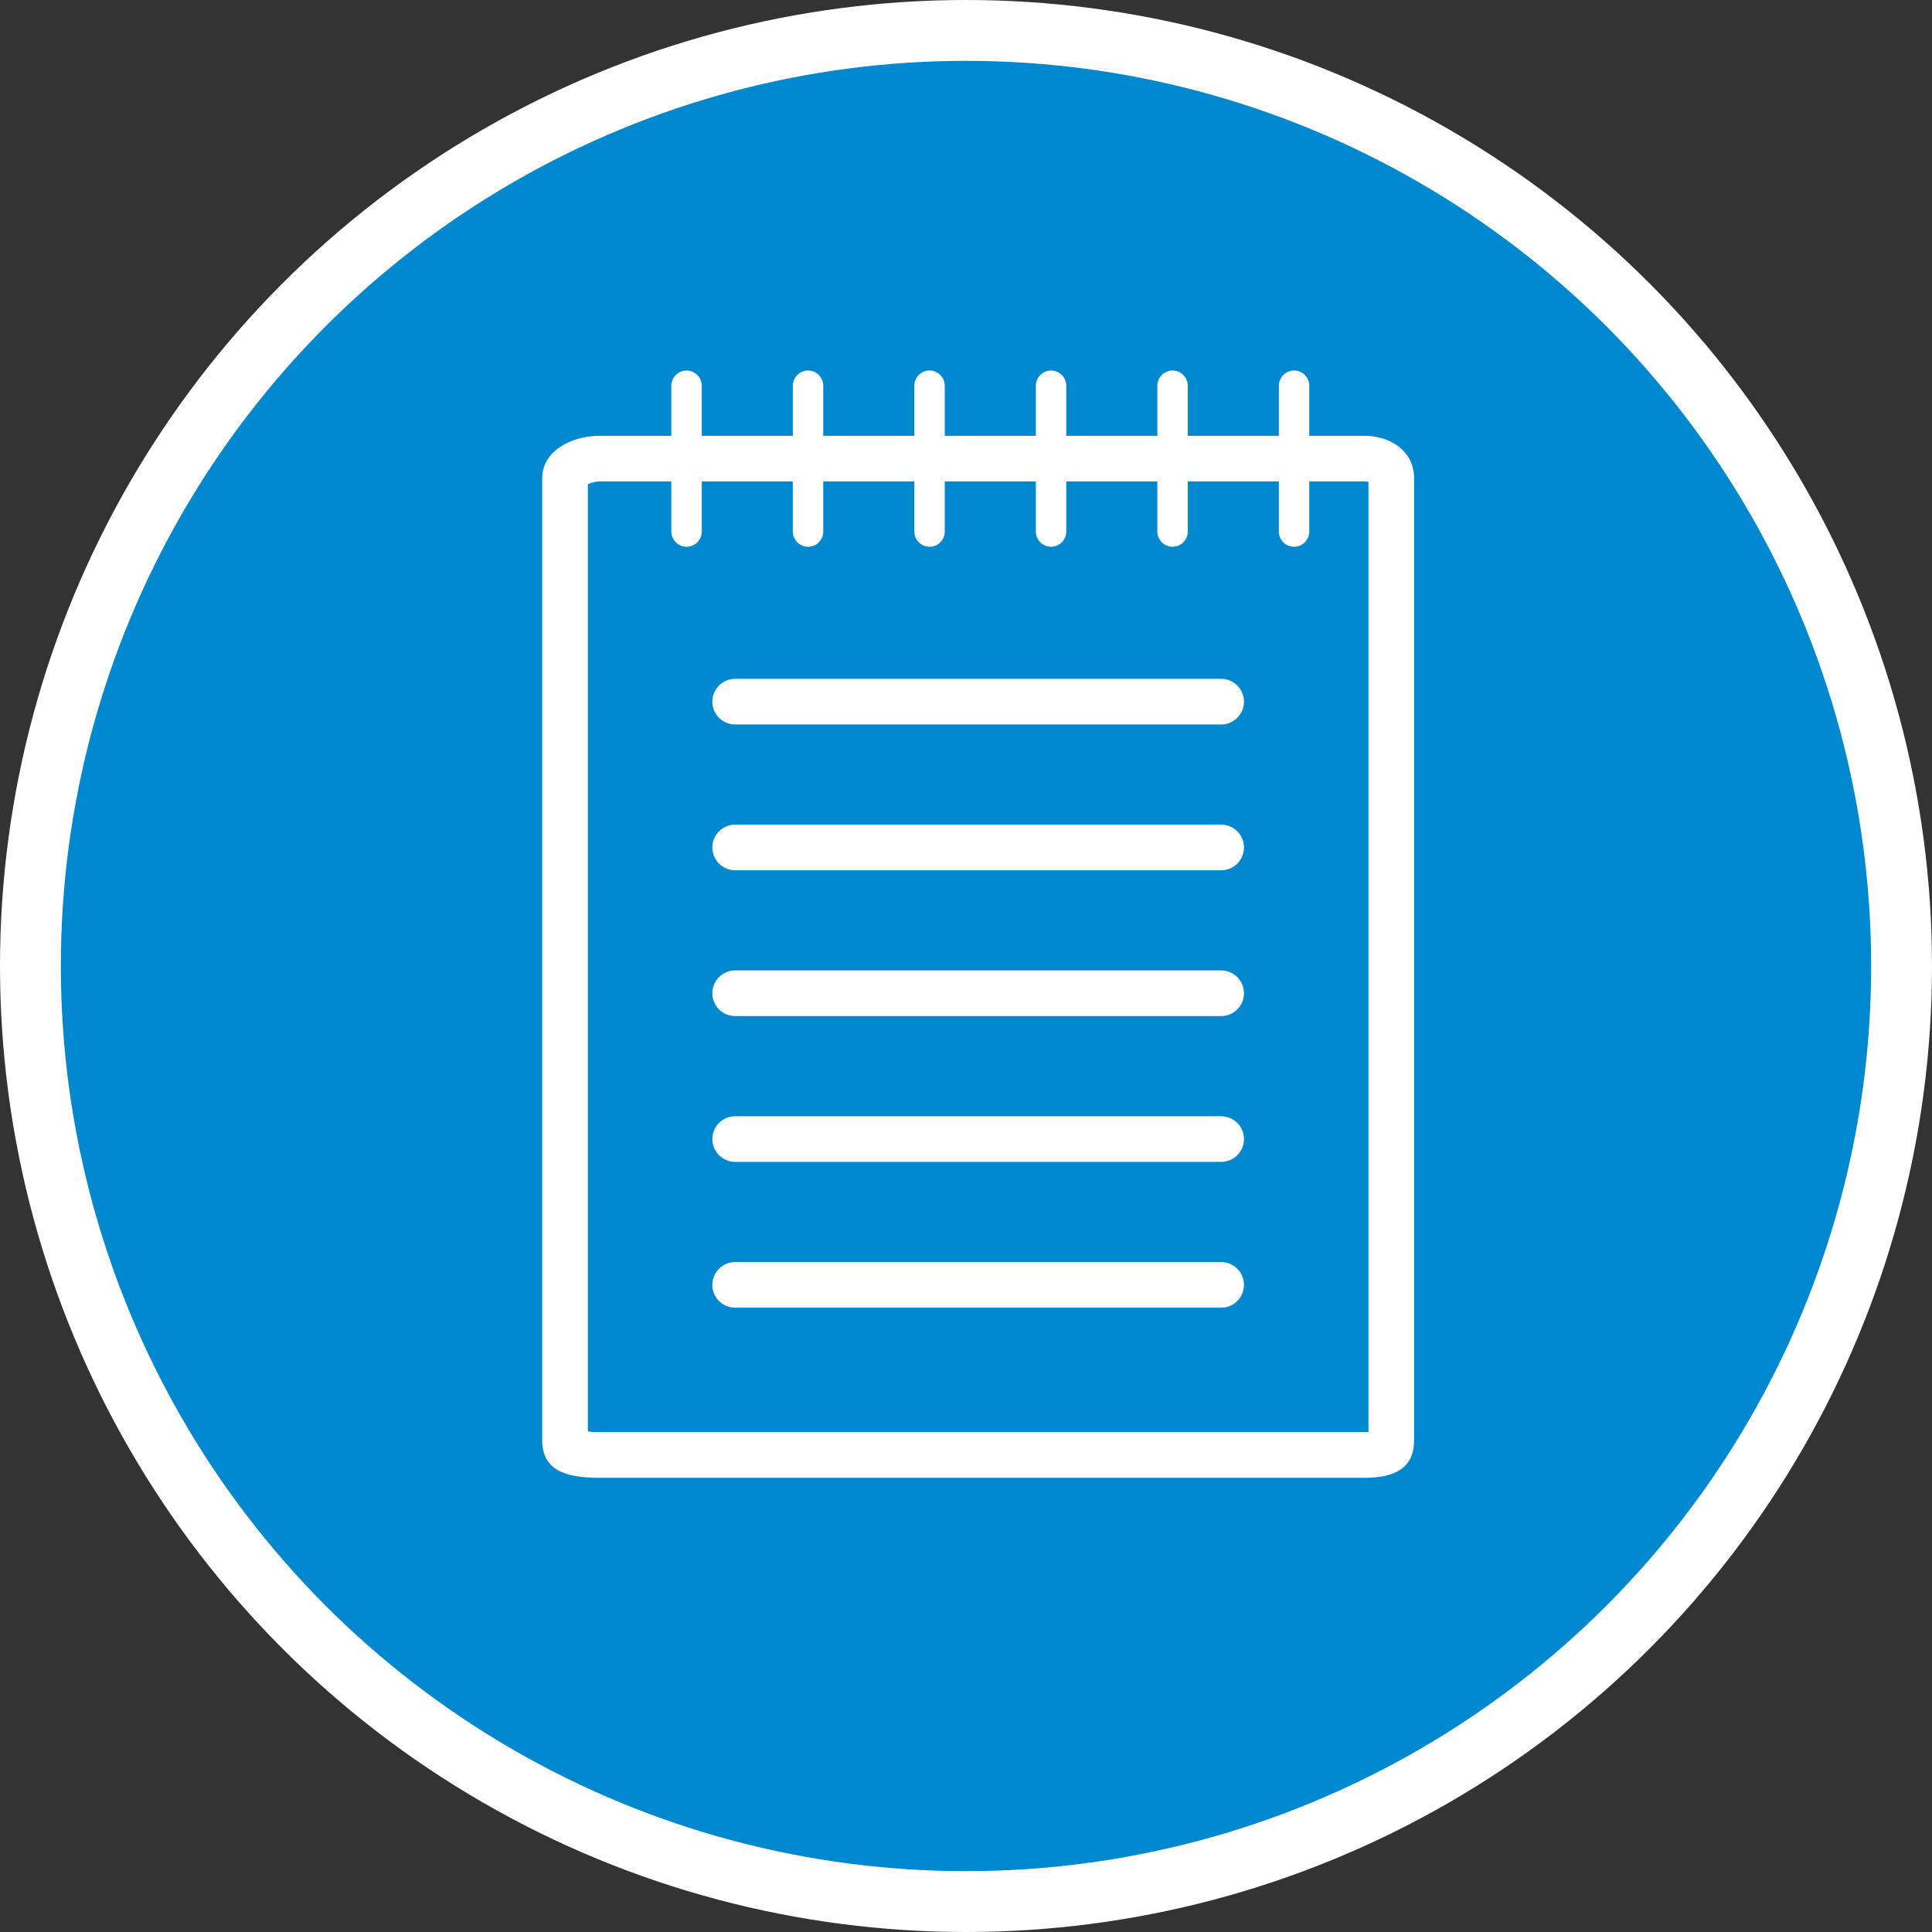
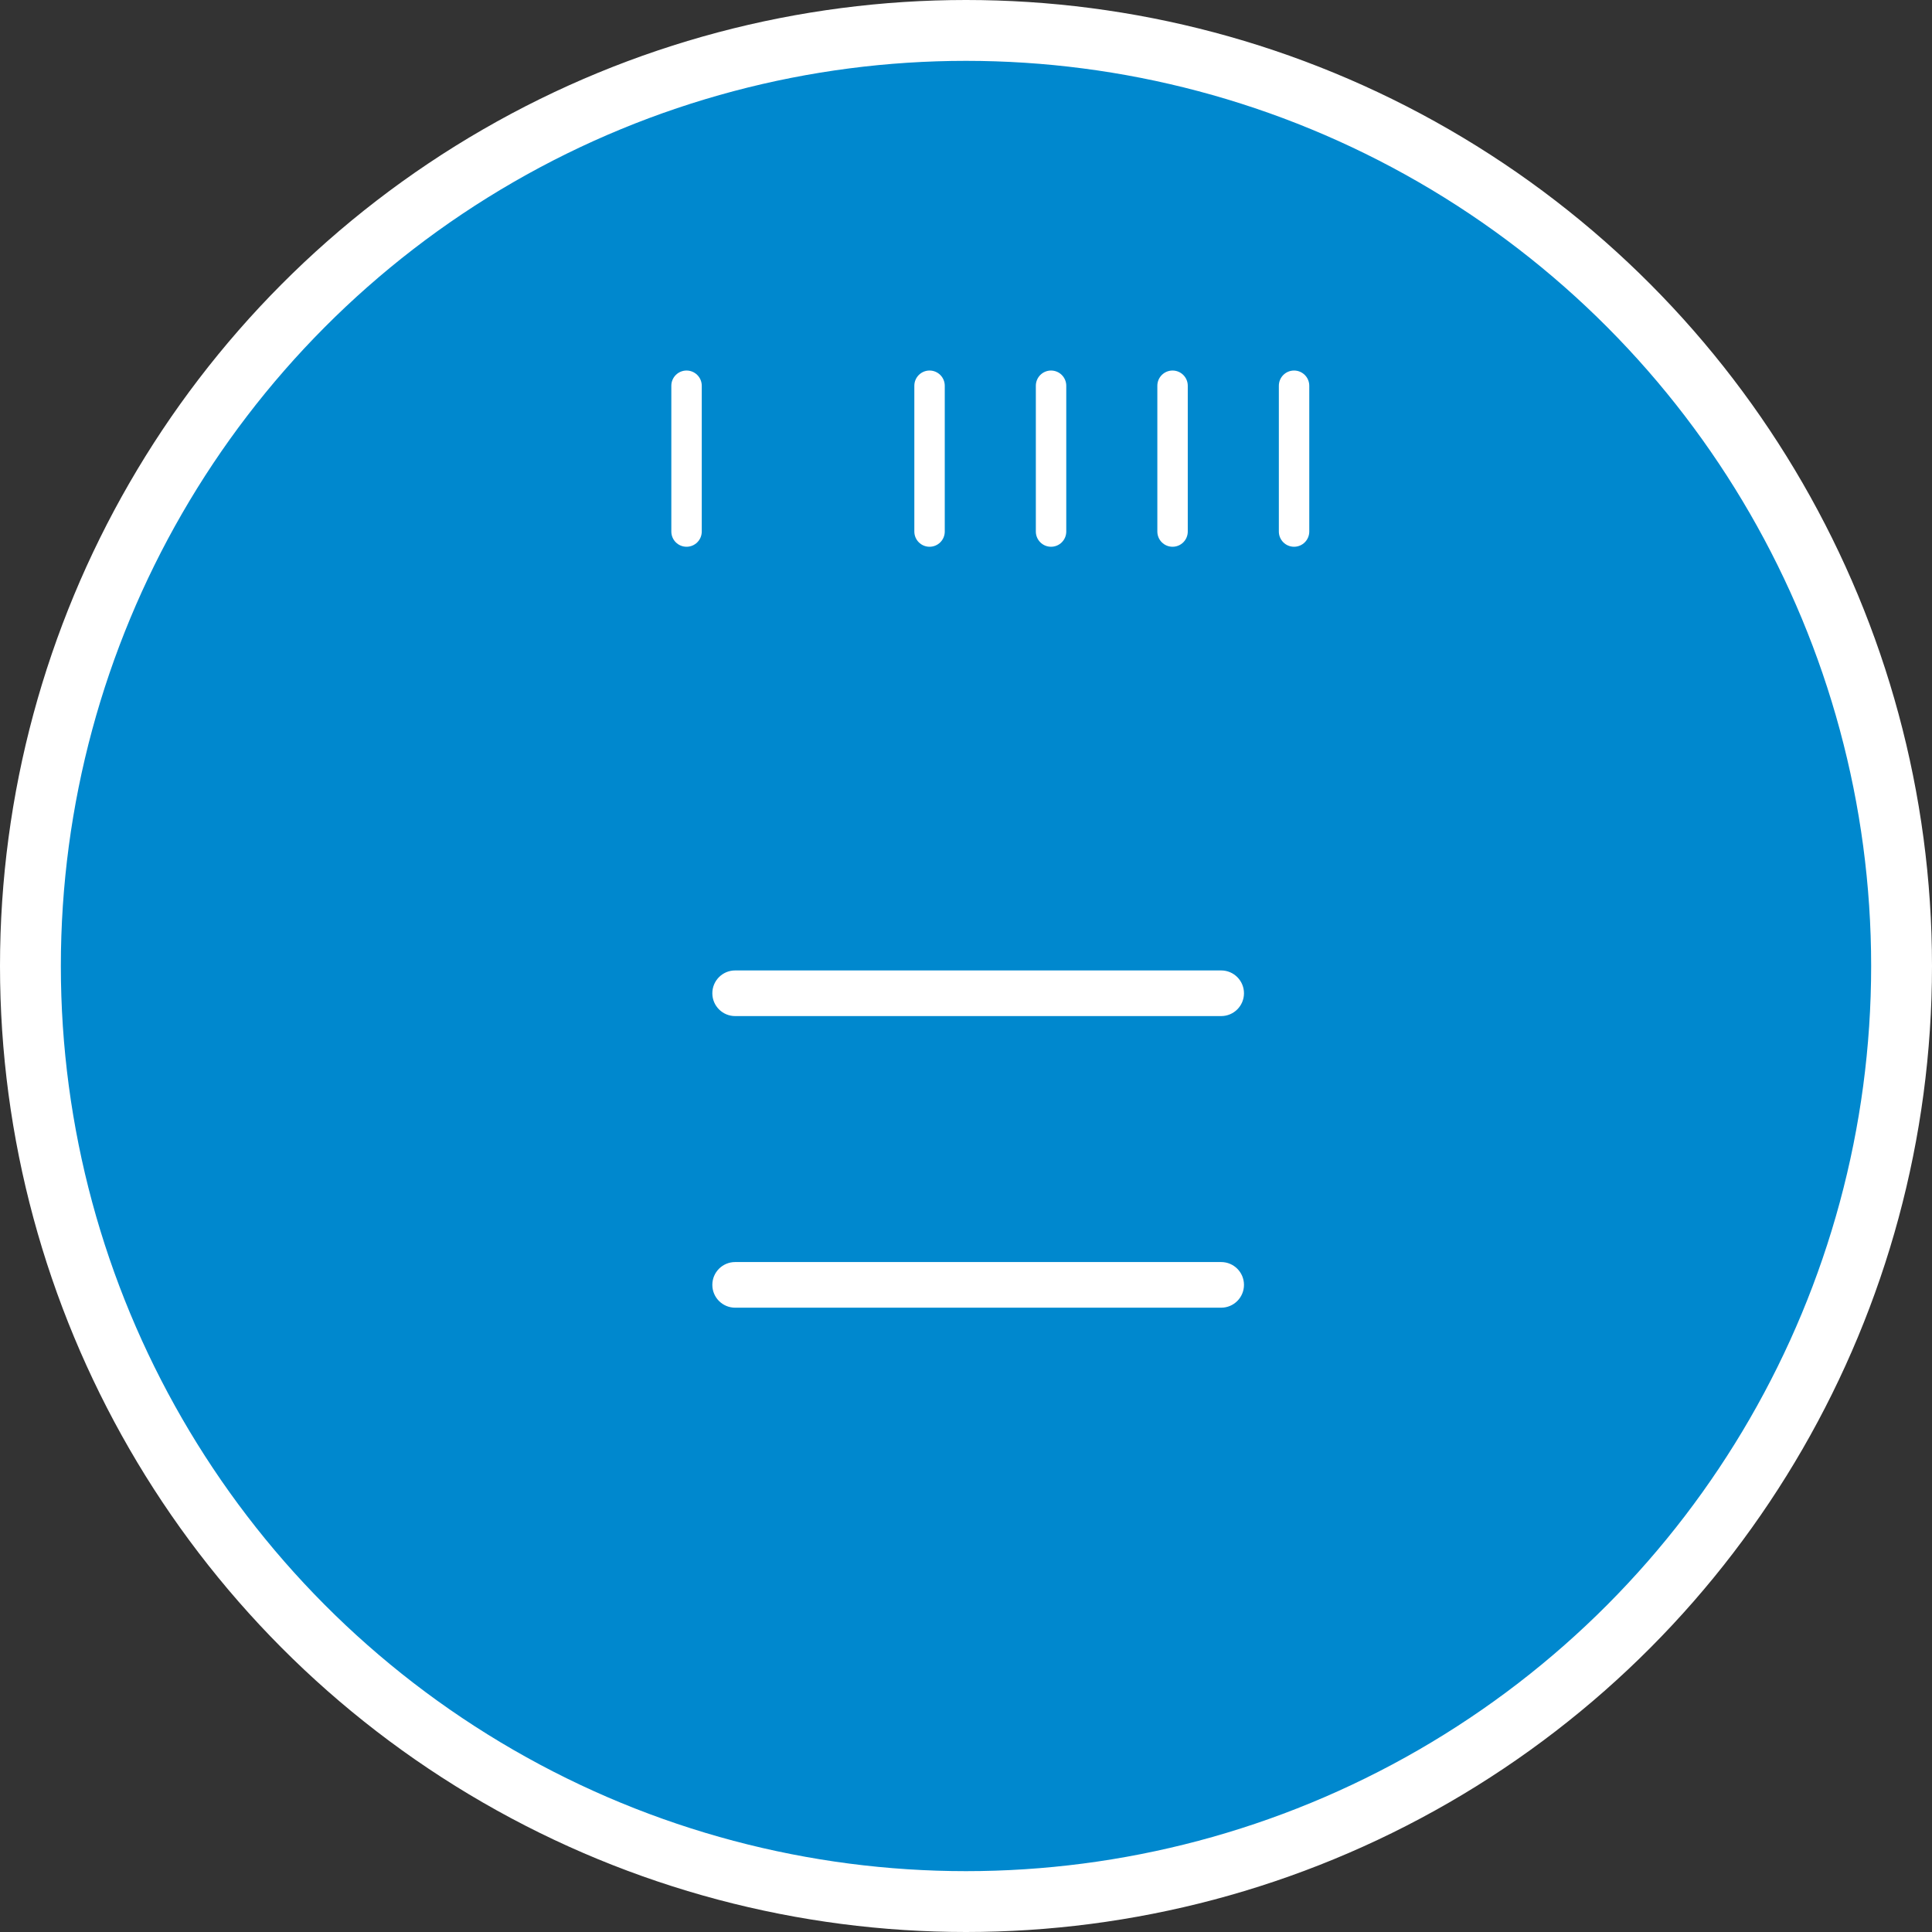
<svg xmlns="http://www.w3.org/2000/svg" width="127px" height="127px" viewBox="0 0 127 127" version="1.1">
  <rect x="0" y="0" width="127" height="127" fill="#333333" stroke="none" />
  <title>Icon-Orientation</title>
  <desc>Created with Sketch.</desc>
  <g id="Home-Desktop" stroke="none" stroke-width="1" fill="none" fill-rule="evenodd">
    <g id="AB-CC-Homepage-R4" transform="translate(-1047, -4818)">
      <g id="06-/-GETSTARTED" transform="translate(0, 4569)">
        <g id="GetStarted-Card3" transform="translate(929, 251)">
          <g id="Icon-Orientation" transform="translate(120, 0)">
            <circle id="Oval-4-Copy-2" stroke="#FFFFFF" stroke-width="4" fill="#0088CE" cx="61.5" cy="61.5" r="61.5" />
            <g id="Stationery-Shape" transform="translate(33.143, 22.357)" fill="#FFFFFF" fill-rule="nonzero">
-               <path d="M54.812,7.319 C54.744,7.303 54.656,7.292 54.555,7.292 L4.236,7.292 C4.051,7.292 3.736,7.363 3.5,7.469 L3.5,69.739 C3.703,69.769 3.958,69.786 4.236,69.786 L54.555,69.786 C54.65,69.786 54.736,69.784 54.812,69.78 L54.812,7.319 Z M57.812,70.327 C57.812,72.199 56.47,72.786 54.555,72.786 L4.236,72.786 C2.044,72.786 0.5,72.295 0.5,70.327 L0.5,7.07 C0.5,5.246 2.493,4.292 4.236,4.292 L54.555,4.292 C56.299,4.292 57.812,5.332 57.812,7.07 L57.812,70.327 Z" id="Shape" />
-               <path d="M13.182,23.266 C12.353,23.266 11.682,22.595 11.682,21.766 C11.682,20.938 12.353,20.266 13.182,20.266 L45.13,20.266 C45.958,20.266 46.63,20.938 46.63,21.766 C46.63,22.595 45.958,23.266 45.13,23.266 L13.182,23.266 Z" id="Shape" />
-               <path d="M13.182,32.851 C12.353,32.851 11.682,32.179 11.682,31.351 C11.682,30.522 12.353,29.851 13.182,29.851 L45.13,29.851 C45.958,29.851 46.63,30.522 46.63,31.351 C46.63,32.179 45.958,32.851 45.13,32.851 L13.182,32.851 Z" id="Shape" />
              <path d="M13.182,42.435 C12.353,42.435 11.682,41.763 11.682,40.935 C11.682,40.107 12.353,39.435 13.182,39.435 L45.13,39.435 C45.958,39.435 46.63,40.107 46.63,40.935 C46.63,41.763 45.958,42.435 45.13,42.435 L13.182,42.435 Z" id="Shape" />
-               <path d="M13.182,52.019 C12.353,52.019 11.682,51.348 11.682,50.519 C11.682,49.691 12.353,49.019 13.182,49.019 L45.13,49.019 C45.958,49.019 46.63,49.691 46.63,50.519 C46.63,51.348 45.958,52.019 45.13,52.019 L13.182,52.019 Z" id="Shape" />
              <path d="M13.182,61.604 C12.353,61.604 11.682,60.932 11.682,60.104 C11.682,59.275 12.353,58.604 13.182,58.604 L45.13,58.604 C45.958,58.604 46.63,59.275 46.63,60.104 C46.63,60.932 45.958,61.604 45.13,61.604 L13.182,61.604 Z" id="Shape" />
              <path d="M8.987,1 C8.987,0.448 9.435,0 9.987,0 C10.539,0 10.987,0.448 10.987,1 L10.987,10.584 C10.987,11.137 10.539,11.584 9.987,11.584 C9.435,11.584 8.987,11.137 8.987,10.584 L8.987,1 Z" id="Shape" />
-               <path d="M16.974,1 C16.974,0.448 17.422,0 17.974,0 C18.526,0 18.974,0.448 18.974,1 L18.974,10.584 C18.974,11.137 18.526,11.584 17.974,11.584 C17.422,11.584 16.974,11.137 16.974,10.584 L16.974,1 Z" id="Shape" />
              <path d="M24.961,1 C24.961,0.448 25.409,0 25.961,0 C26.513,0 26.961,0.448 26.961,1 L26.961,10.584 C26.961,11.137 26.513,11.584 25.961,11.584 C25.409,11.584 24.961,11.137 24.961,10.584 L24.961,1 Z" id="Shape" />
              <path d="M32.948,1 C32.948,0.448 33.396,0 33.948,0 C34.5,0 34.948,0.448 34.948,1 L34.948,10.584 C34.948,11.137 34.5,11.584 33.948,11.584 C33.396,11.584 32.948,11.137 32.948,10.584 L32.948,1 Z" id="Shape" />
              <path d="M40.935,1 C40.935,0.448 41.383,0 41.935,0 C42.487,0 42.935,0.448 42.935,1 L42.935,10.584 C42.935,11.137 42.487,11.584 41.935,11.584 C41.383,11.584 40.935,11.137 40.935,10.584 L40.935,1 Z" id="Shape" />
              <path d="M48.922,1 C48.922,0.448 49.37,0 49.922,0 C50.474,0 50.922,0.448 50.922,1 L50.922,10.584 C50.922,11.137 50.474,11.584 49.922,11.584 C49.37,11.584 48.922,11.137 48.922,10.584 L48.922,1 Z" id="Shape" />
            </g>
          </g>
        </g>
      </g>
    </g>
  </g>
</svg>